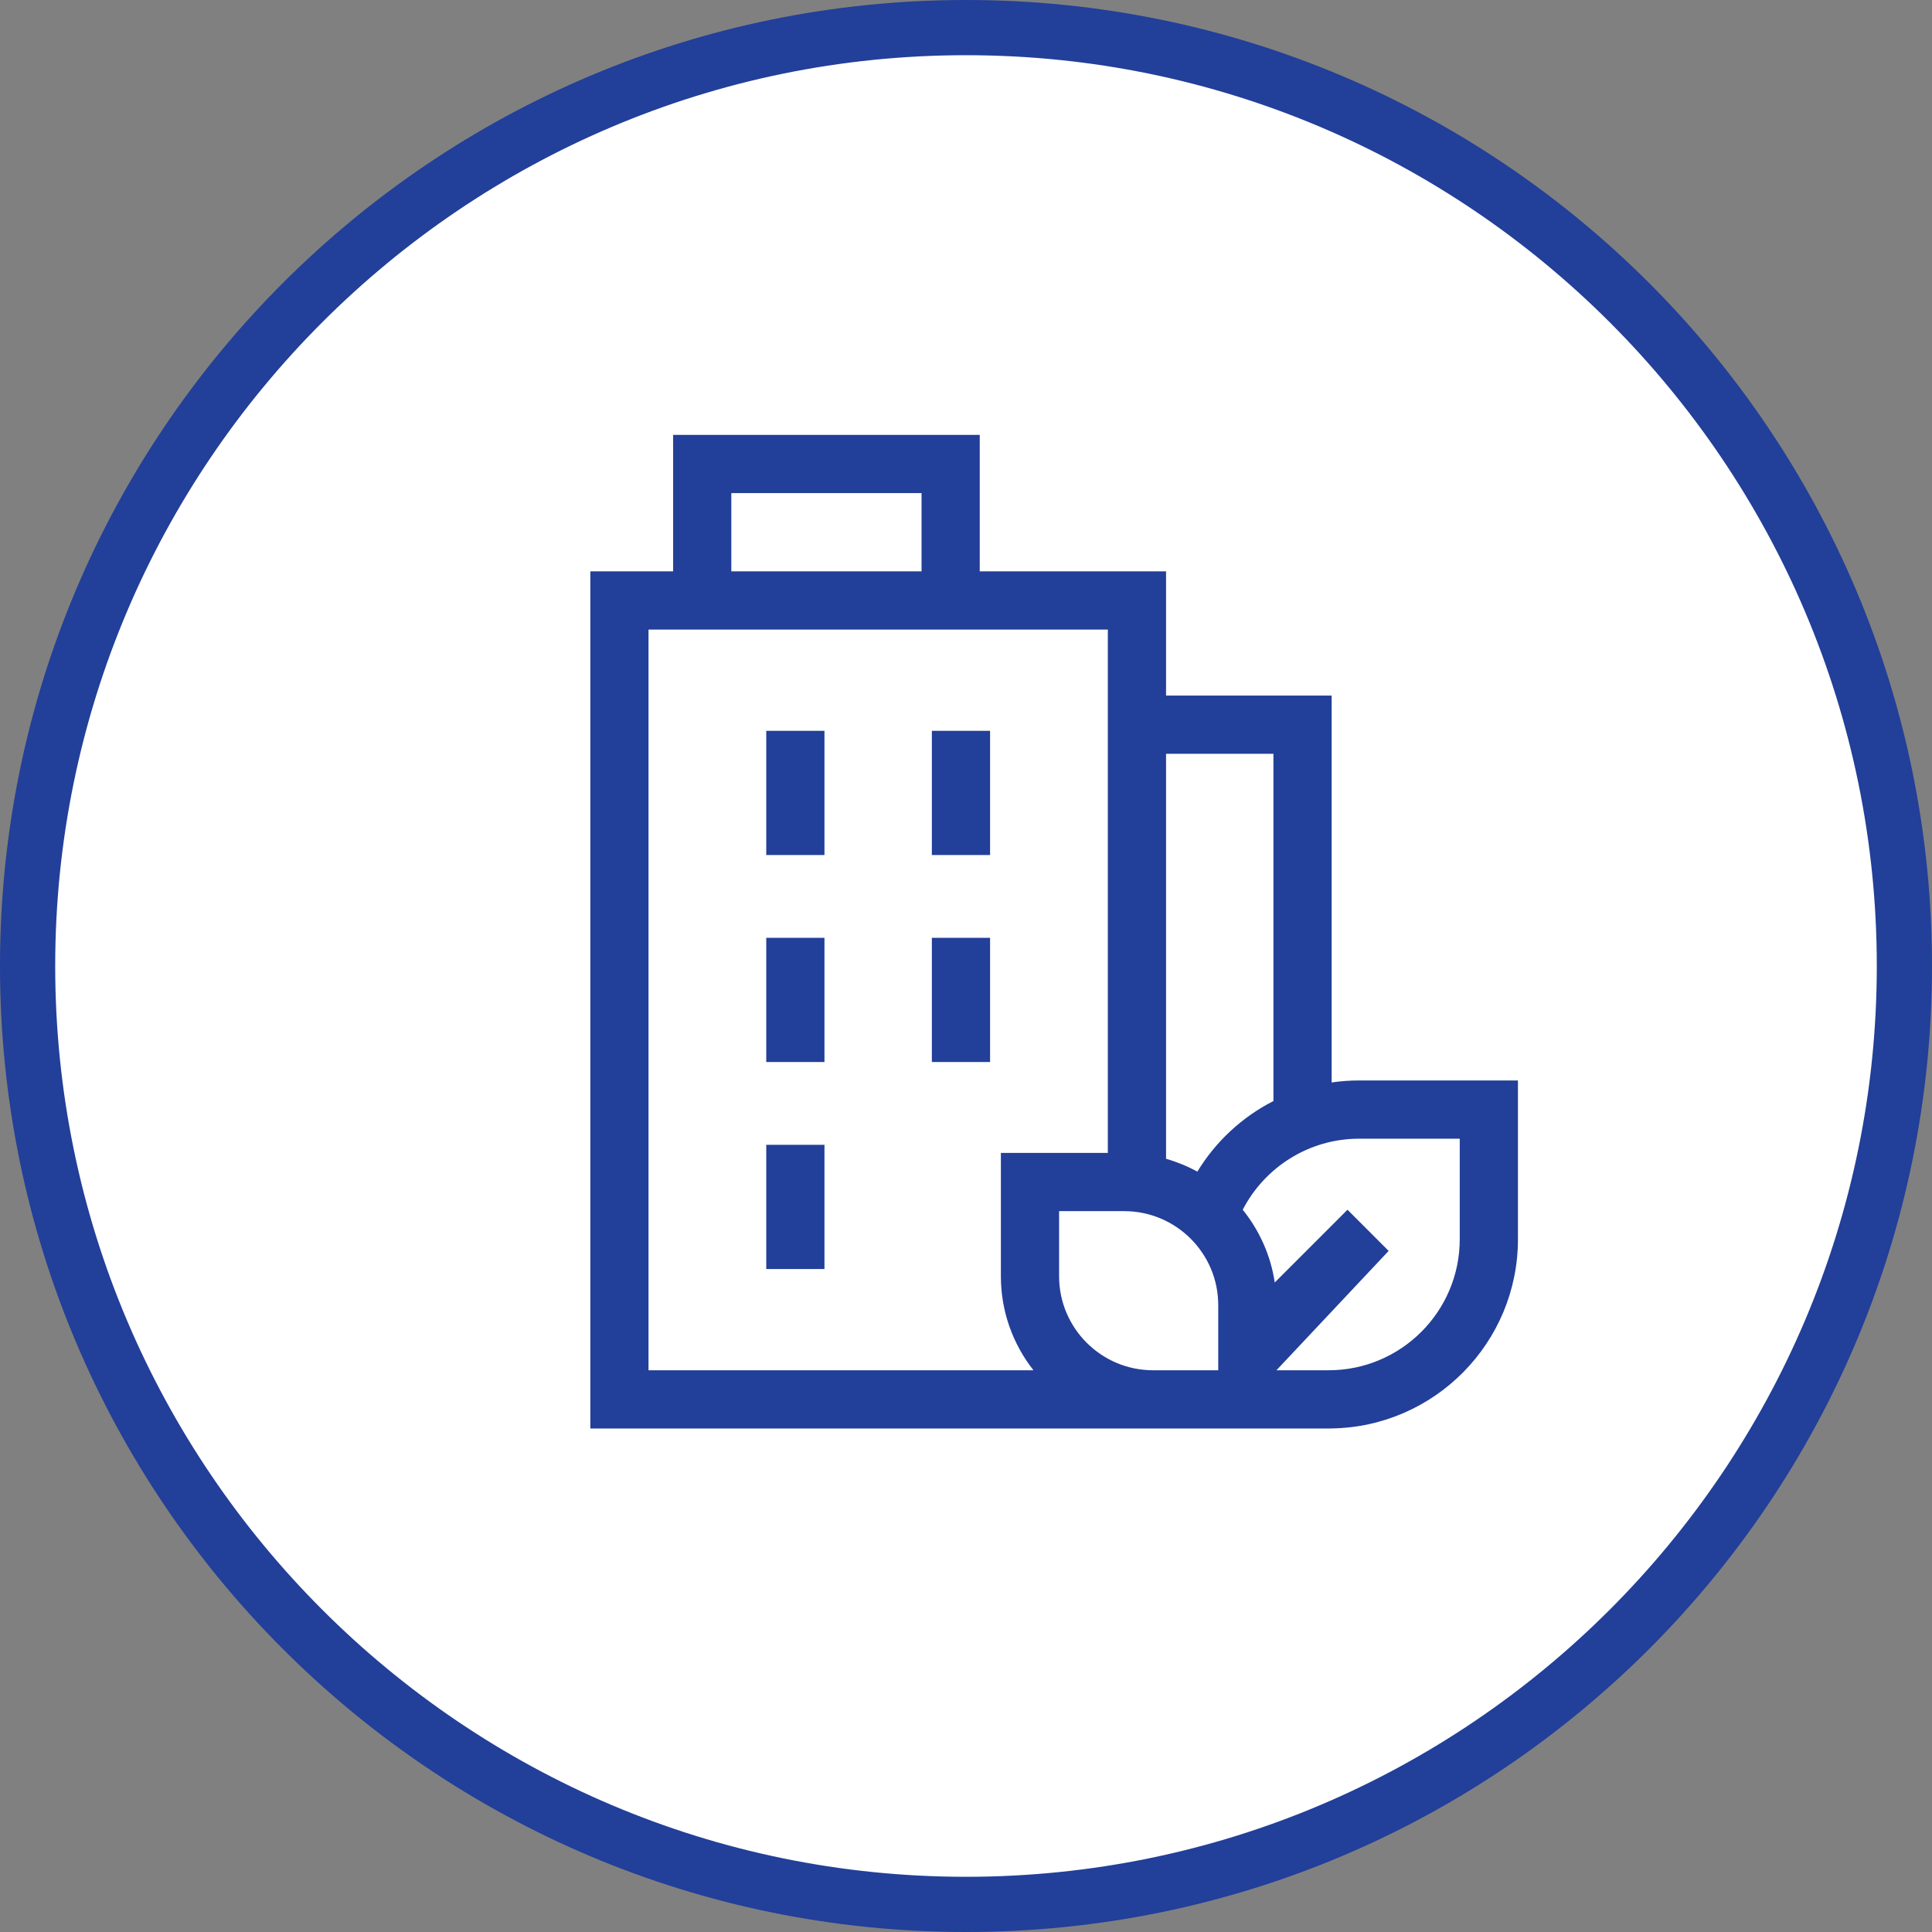
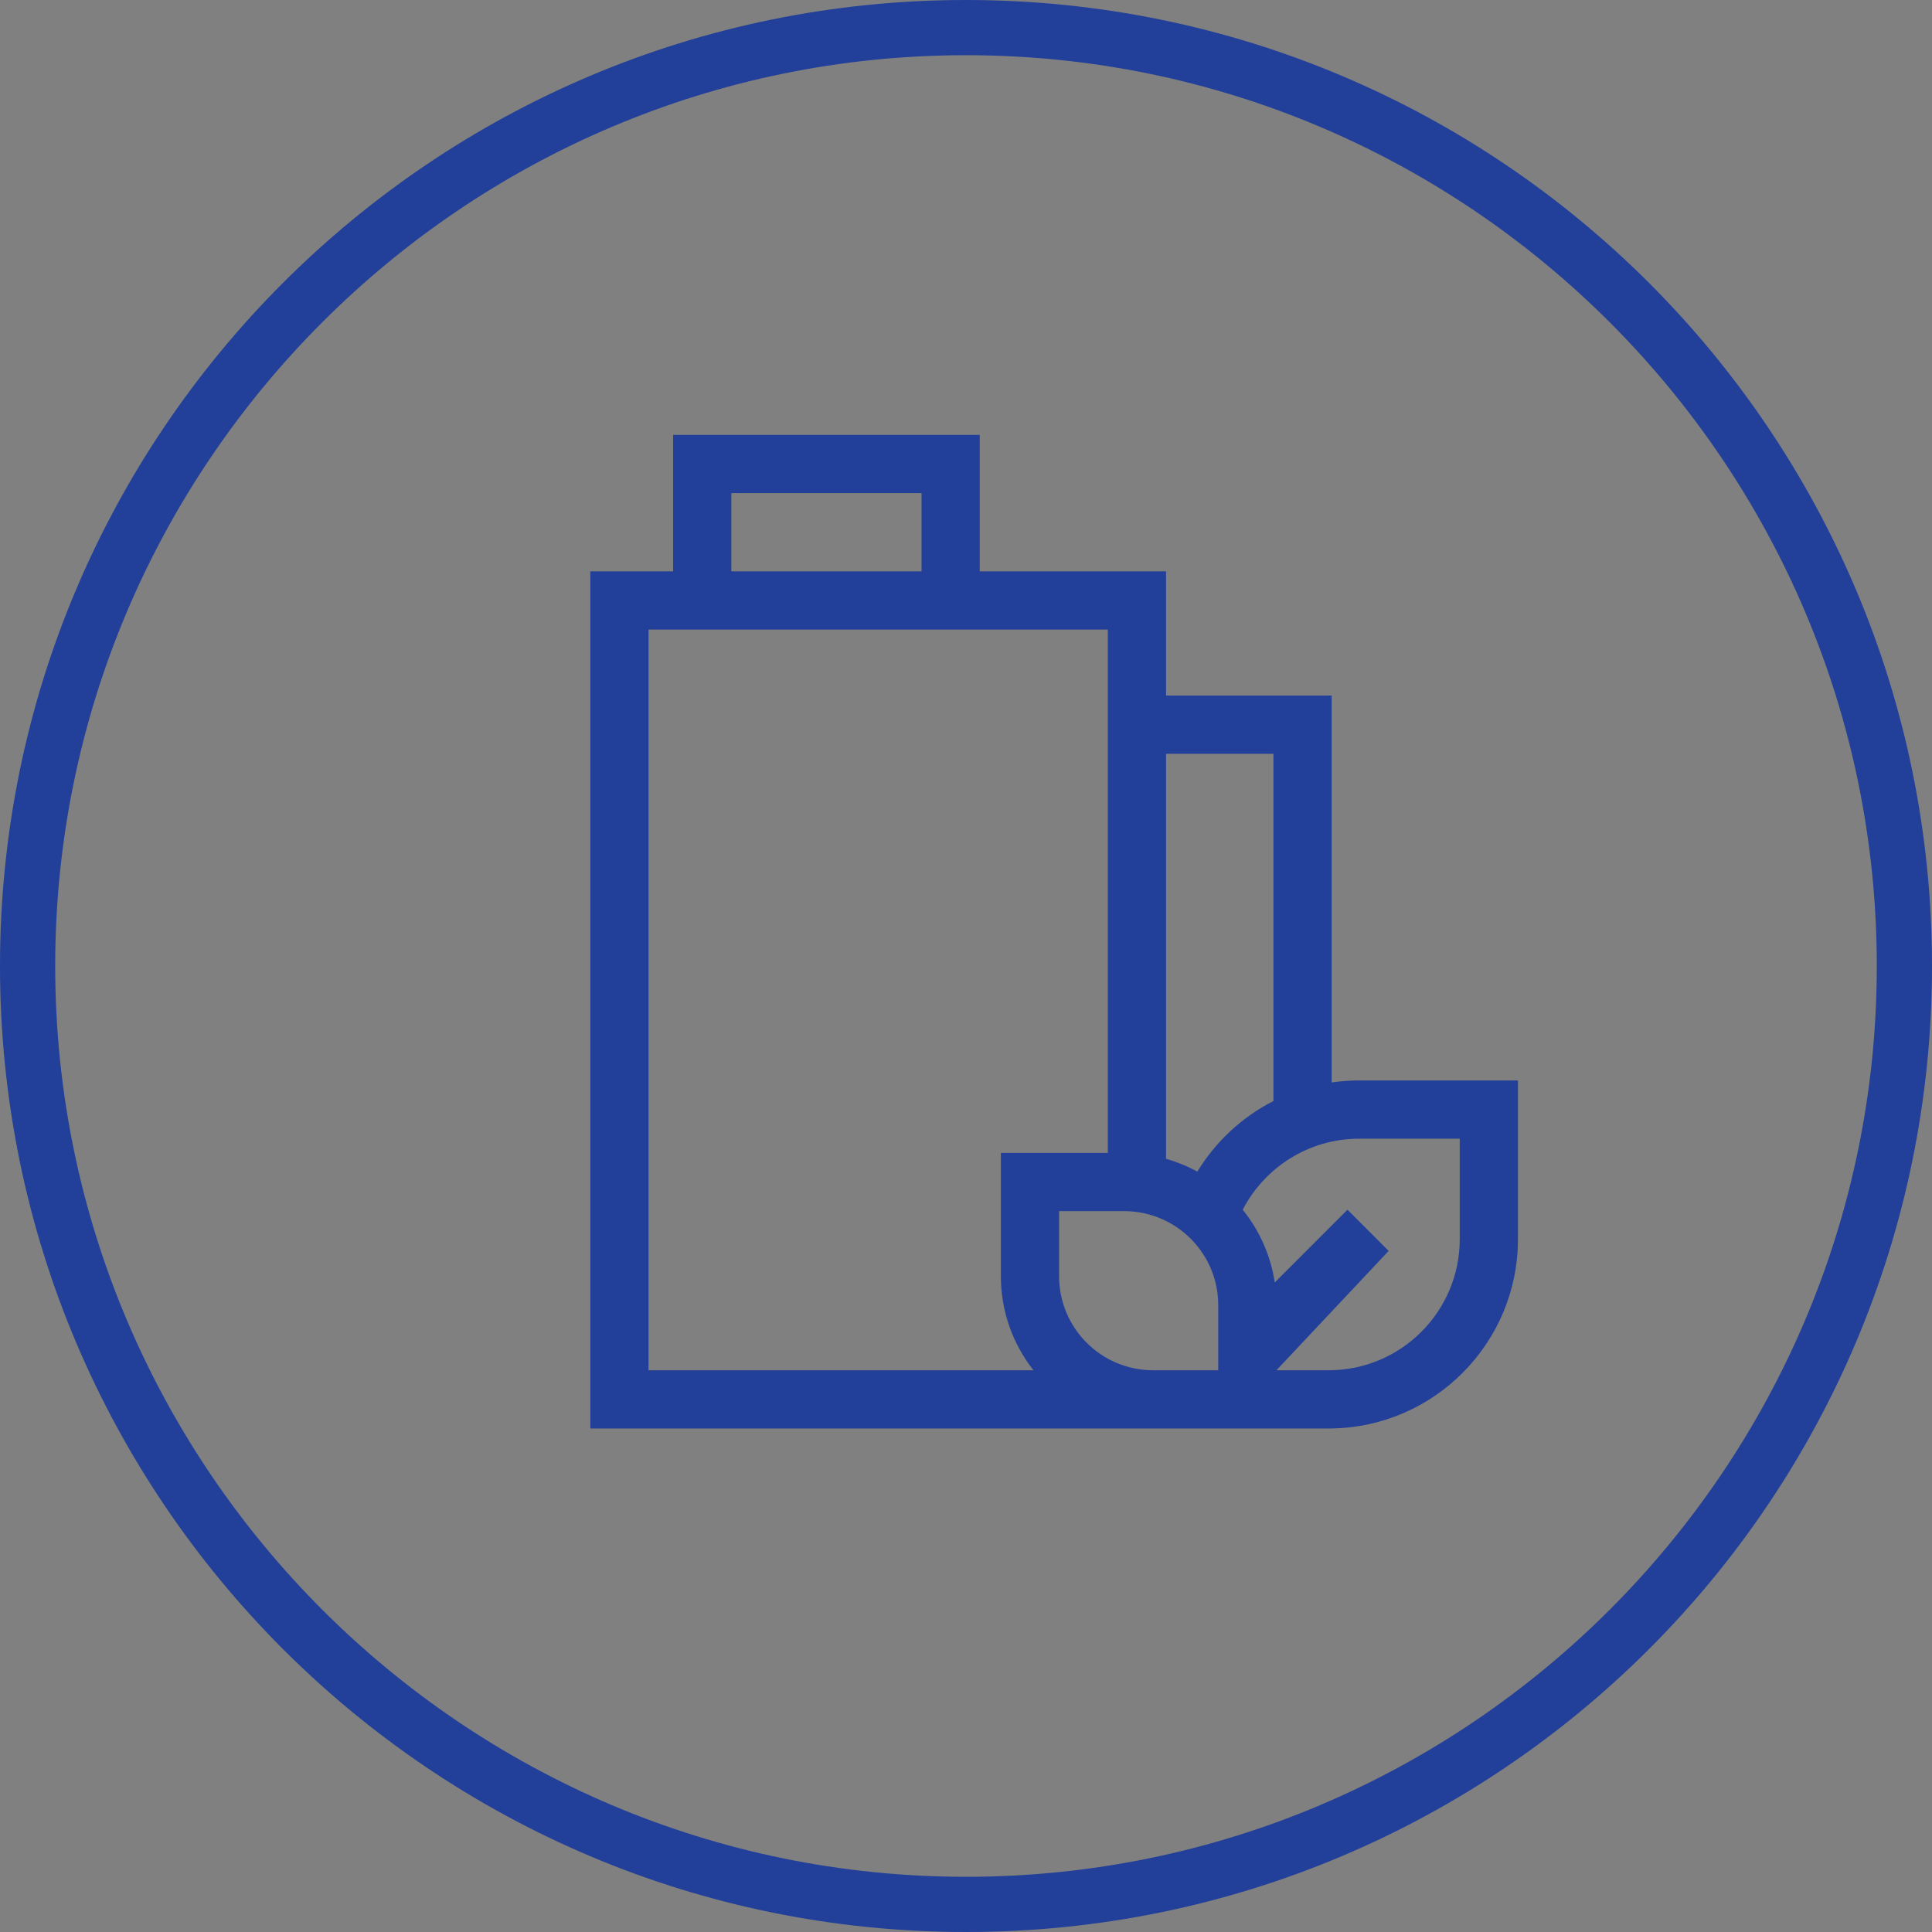
<svg xmlns="http://www.w3.org/2000/svg" xmlns:xlink="http://www.w3.org/1999/xlink" width="70px" height="70px" viewBox="0 0 70 70" version="1.1">
  <rect x="0" y="0" width="70" height="70" fill="#808080" stroke="none" />
  <title>Group 14</title>
  <defs>
-     <polygon id="path-1" points="0 70 70 70 70 0 0 0" />
-   </defs>
+     </defs>
  <g id="Page-1" stroke="none" stroke-width="1" fill="none" fill-rule="evenodd">
    <g id="Artboard" transform="translate(-890, -785)">
      <g id="Group-14" transform="translate(890, 785)">
-         <path d="M69,35 C69,53.778 53.778,69 35,69 C16.222,69 1,53.778 1,35 C1,16.222 16.222,1 35,1 C53.778,1 69,16.222 69,35" id="Fill-1" fill="#FFFFFF" />
        <path d="M35,0 C15.67,0 0,15.67 0,35 C0,54.33 15.67,70 35,70 C54.33,70 70,54.33 70,35 C70,15.67 54.33,0 35,0 M35,2 C53.196,2 68,16.804 68,35 C68,53.196 53.196,68 35,68 C16.804,68 2,53.196 2,35 C2,16.804 16.804,2 35,2" id="Fill-3" fill="#223F99" />
        <path d="M38.373,46.243 L38.373,43.882 L40.733,43.882 C42.611,43.882 44.139,45.409 44.139,47.286 L44.139,49.647 L41.776,49.647 C39.9,49.647 38.373,48.12 38.373,46.243 L38.373,46.243 Z M46.139,39.892 C44.999,40.473 44.044,41.363 43.382,42.451 C43.026,42.255 42.645,42.099 42.248,41.985 L42.248,27.311 L46.139,27.311 L46.139,39.892 Z M26.497,20.702 L33.389,20.702 L33.389,17.866 L26.497,17.866 L26.497,20.702 Z M23.497,22.811 L40.139,22.811 L40.139,41.772 L36.264,41.772 L36.264,46.243 C36.264,47.527 36.706,48.709 37.444,49.647 L23.497,49.647 L23.497,22.811 Z M52.889,44.901 C52.889,47.518 50.76,49.647 48.142,49.647 L46.248,49.647 L50.313,45.323 L48.822,43.831 L46.187,46.467 C46.038,45.478 45.627,44.575 45.026,43.831 C45.816,42.304 47.41,41.257 49.243,41.257 L52.889,41.257 L52.889,44.901 Z M49.243,39.147 C48.906,39.147 48.572,39.172 48.248,39.22 L48.248,25.202 L42.248,25.202 L42.248,20.702 L35.498,20.702 L35.498,15.757 L24.389,15.757 L24.389,20.702 L21.389,20.702 L21.389,51.757 L48.248,51.757 L48.248,51.755 C51.98,51.699 54.998,48.646 54.998,44.901 L54.998,39.147 L49.243,39.147 Z" id="Fill-5" fill="#223F99" />
-         <polygon id="Fill-7" fill="#223F99" points="27.763 26.479 29.872 26.479 29.872 30.979 27.763 30.979" />
        <mask id="mask-2" fill="white">
          <use xlink:href="#path-1" />
        </mask>
        <g id="Clip-10" />
-         <polygon id="Fill-9" fill="#223F99" mask="url(#mask-2)" points="33.763 30.979 35.872 30.979 35.872 26.479 33.763 26.479" />
        <polygon id="Fill-11" fill="#223F99" mask="url(#mask-2)" points="27.763 33.979 29.872 33.979 29.872 38.479 27.763 38.479" />
        <polygon id="Fill-12" fill="#223F99" mask="url(#mask-2)" points="33.763 38.479 35.872 38.479 35.872 33.979 33.763 33.979" />
        <polygon id="Fill-13" fill="#223F99" mask="url(#mask-2)" points="27.763 41.479 29.872 41.479 29.872 45.979 27.763 45.979" />
      </g>
    </g>
  </g>
</svg>